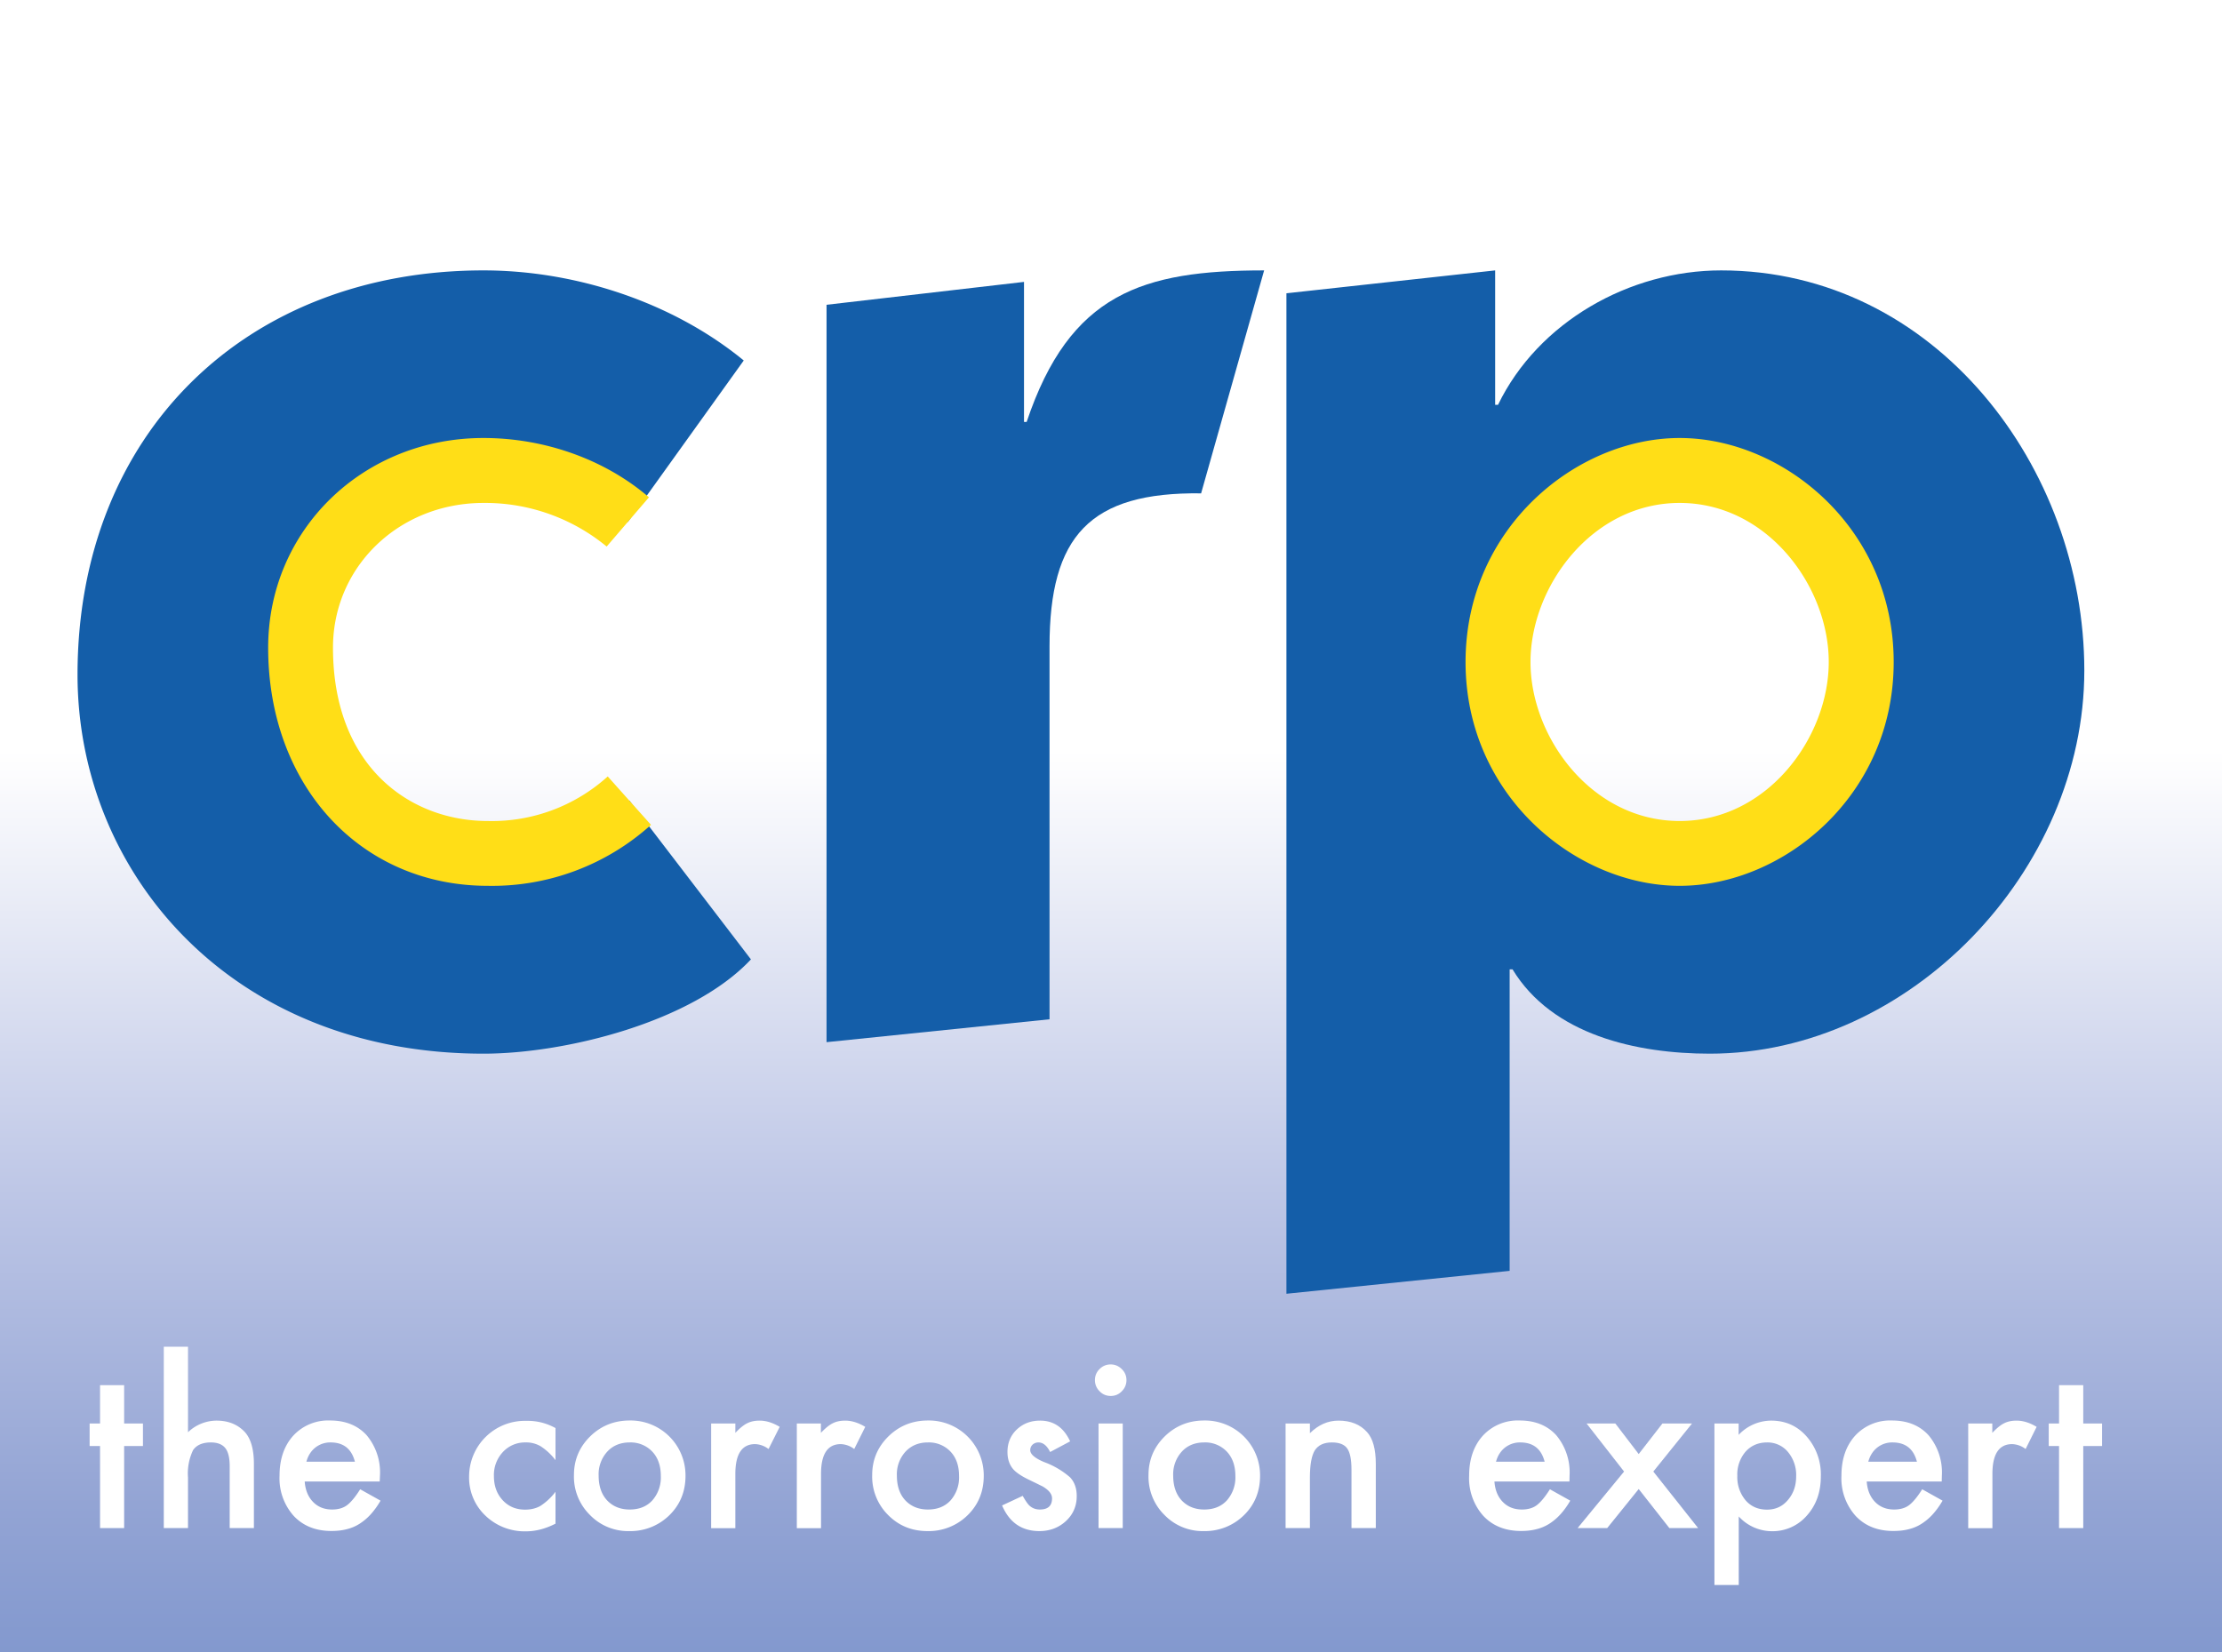
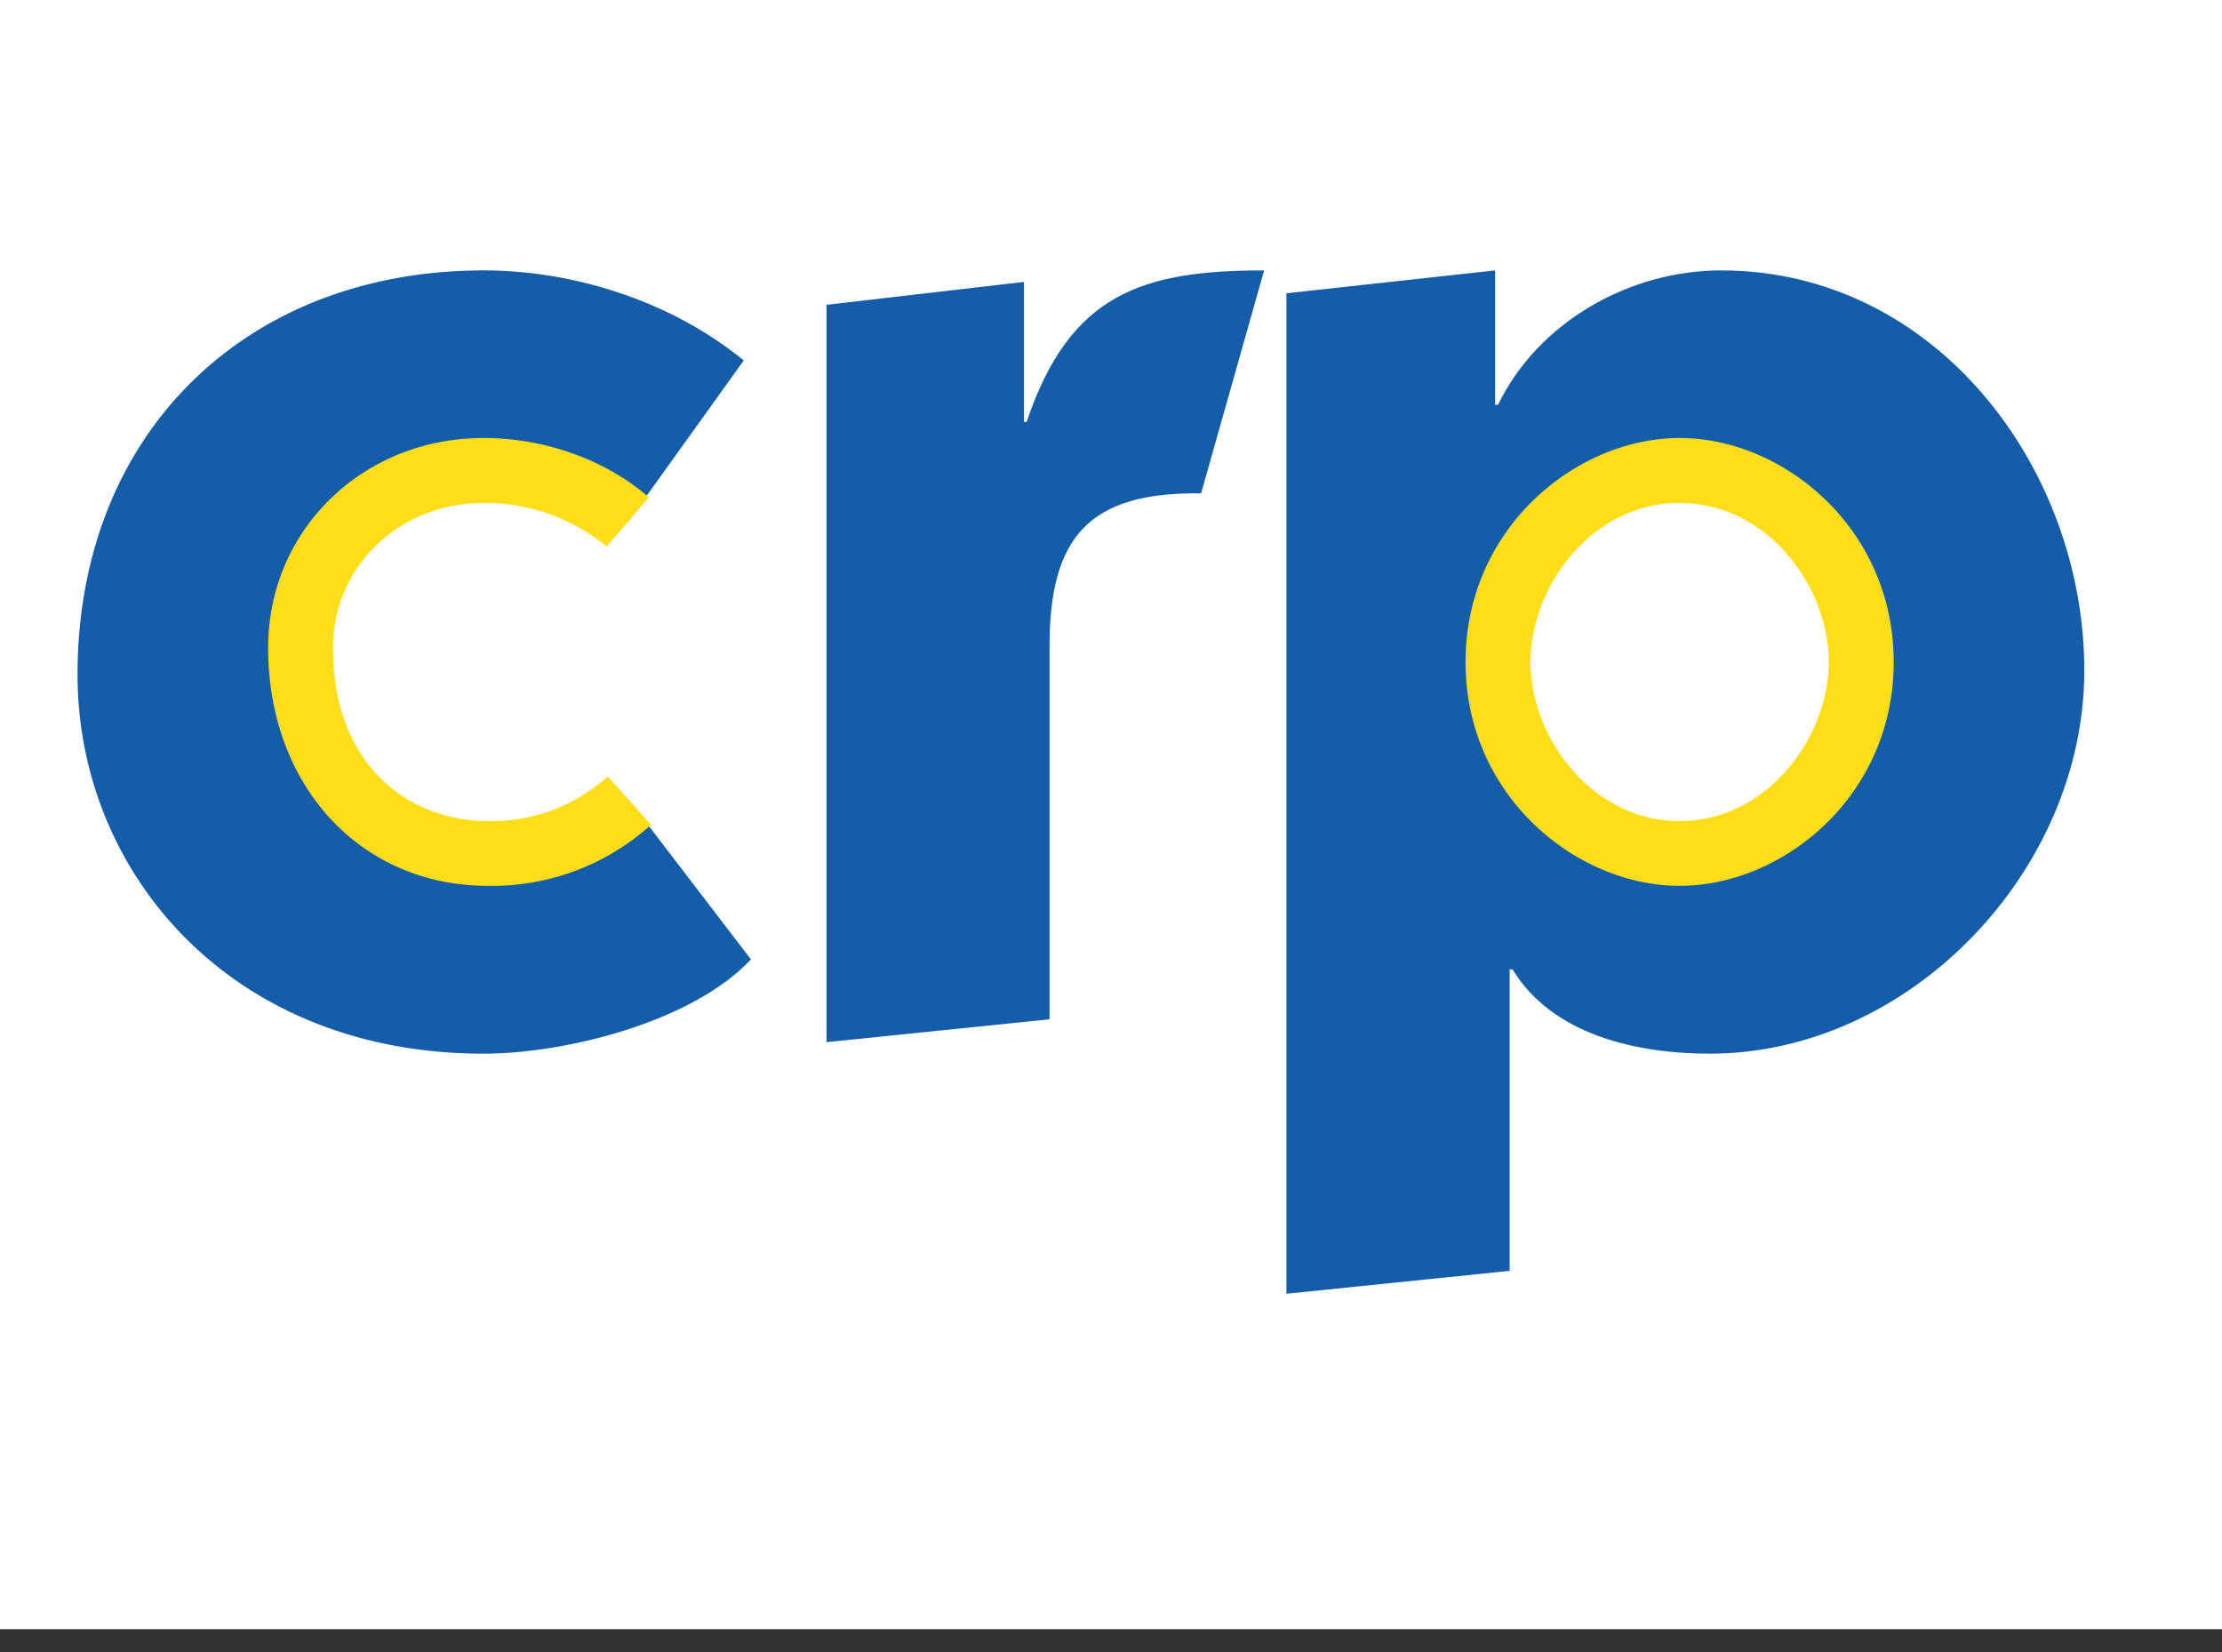
<svg xmlns="http://www.w3.org/2000/svg" xmlns:xlink="http://www.w3.org/1999/xlink" id="Layer_1" x="0" y="0" version="1.1" xml:space="preserve" width="185.44" height="137.9">
  <rect width="100%" height="100%" fill="#333333" stroke="none" />
  <defs />
  <style id="style86" type="text/css">
    .st0{fill:#fff}.st2{fill:#145ea9}
  </style>
  <path id="rect88" d="M0 0h185.44v135.99H0z" class="st0" />
  <g id="g109" transform="translate(-328.45 -228.37)">
    <defs id="defs91">
-       <path id="SVGID_1_" d="M328.45 279.7h185.44v86.57H328.45z" />
-     </defs>
+       </defs>
    <clipPath id="SVGID_2_">
      <use id="use93" width="100%" height="100%" x="0" y="0" overflow="visible" xlink:href="#SVGID_1_" />
    </clipPath>
    <linearGradient id="SVGID_3_" x1="129.62" x2="130.62" y1="721.28" y2="721.28" gradientTransform="rotate(90 32382 22827.1) scale(75.959)" gradientUnits="userSpaceOnUse">
      <stop id="stop96" offset="0" stop-color="#fff" />
      <stop id="stop98" offset=".02" stop-color="#fdfdfe" />
      <stop id="stop100" offset=".49" stop-color="#bdc6e6" />
      <stop id="stop102" offset=".83" stop-color="#93a4d4" />
      <stop id="stop104" offset="1" stop-color="#8298ce" />
    </linearGradient>
-     <path id="rect107" fill="url(#SVGID_3_)" d="M328.45 279.7h185.44v86.57H328.45z" clip-path="url(#SVGID_2_)" />
  </g>
  <path id="path111" d="M52.4 43.57l9.67-13.48c-5.97-4.9-14.09-7.52-21.72-7.52-19.81 0-33.88 13.6-33.88 33.75 0 16.47 12.76 31.63 33.88 31.63 6.81 0 17.42-2.63 22.32-7.87L52.53 66.83a17 17 0 01-11.82 4.41c-9.65 0-15.62-7.63-15.62-17.18 0-8.58 7.03-14.79 15.27-14.79 4.3 0 8.71 1.43 12.04 4.3" class="st2" />
  <path id="path113" d="M68.98 86.99l18.61-1.91V53.95c0-9.19 3.35-12.89 12.65-12.77l5.26-18.61c-10.14 0-16.22 1.91-19.82 12.65h-.22V23.53l-16.48 1.91z" class="st2" />
  <path id="path115" d="M140.18 71.24c8.7 0 15.15-7.98 15.15-15.98 0-7.99-6.46-15.99-15.15-15.99-8.72 0-15.16 8-15.16 15.99.01 7.99 6.44 15.98 15.16 15.98m-14.2 34.84l-18.62 1.91V24.48l17.42-1.91v11.22h.24c3.35-6.92 10.98-11.22 18.62-11.22 17.88 0 30.31 16.46 30.31 33.4 0 16.7-14.56 31.98-31.26 31.98-6.08 0-13.13-1.55-16.46-7.04h-.24v25.17z" class="st2" />
  <path id="path117" fill="#ffde17" d="M140.18 73.94c-8.63 0-17.87-7.51-17.87-18.68 0-11.18 9.24-18.7 17.87-18.7s17.86 7.51 17.86 18.7c0 11.18-9.23 18.68-17.86 18.68m0-31.96c-7.34 0-12.45 7-12.45 13.28 0 6.28 5.11 13.27 12.45 13.27 7.33 0 12.44-6.99 12.44-13.27.01-6.28-5.1-13.28-12.44-13.28M40.71 73.94c-10.62 0-18.33-8.36-18.33-19.88 0-9.81 7.89-17.5 17.97-17.5 5.12 0 10.15 1.8 13.81 4.95l-3.53 4.11a15.95 15.95 0 00-10.28-3.64c-7.04 0-12.56 5.31-12.56 12.08 0 9.99 6.49 14.47 12.91 14.47a14.4 14.4 0 0010.02-3.72l3.61 4.04a19.8 19.8 0 01-13.62 5.09" />
-   <path id="polygon119" d="M335.93 347.19h.87v-3.2h2.01v3.2h1.57v1.88h-1.57v6.85h-2.01v-6.85h-.87z" class="st0" transform="translate(-328.45 -228.37)" />
  <path id="path121" d="M13.67 112.41h2.02v7.14a3.46 3.46 0 012.38-.97c.99 0 1.77.32 2.37.96.5.56.75 1.44.75 2.66v5.35h-2.02v-5.16c0-.7-.12-1.21-.37-1.52-.25-.31-.65-.47-1.2-.47-.7 0-1.2.22-1.49.65a4.5 4.5 0 00-.42 2.28v4.22h-2.02z" class="st0" />
  <path id="path123" d="M29.62 122.01c-.28-1.08-.96-1.61-2.03-1.61a2 2 0 00-1.73.94c-.13.2-.22.42-.29.67zm2.07 1.65h-6.26c.05.72.29 1.29.7 1.71.41.42.94.63 1.59.63.5 0 .92-.12 1.24-.36.32-.24.69-.68 1.1-1.33l1.7.95c-.26.45-.54.83-.83 1.15-.29.32-.61.58-.94.79-.33.21-.7.36-1.08.45-.39.1-.81.14-1.26.14-1.3 0-2.35-.42-3.14-1.26a4.7 4.7 0 01-1.18-3.35c0-1.38.38-2.5 1.15-3.35a3.96 3.96 0 013.07-1.26c1.28 0 2.3.41 3.05 1.23a4.83 4.83 0 011.11 3.38z" class="st0" />
  <path id="path125" d="M46.36 119.2v2.68a4.9 4.9 0 00-1.24-1.16 2.36 2.36 0 00-1.26-.32 2.5 2.5 0 00-1.89.8 2.8 2.8 0 00-.75 2c0 .82.24 1.49.73 2.02s1.11.79 1.87.79c.48 0 .91-.1 1.28-.31a5 5 0 001.26-1.18v2.66c-.82.42-1.64.64-2.46.64a4.72 4.72 0 01-3.39-1.31 4.36 4.36 0 01-1.36-3.27 4.65 4.65 0 014.77-4.64c.86-.02 1.67.18 2.44.6" class="st0" />
  <path id="path127" d="M49.96 123.16c0 .87.23 1.56.7 2.07.48.51 1.11.77 1.89.77.79 0 1.42-.25 1.89-.76a2.9 2.9 0 00.71-2.04c0-.85-.24-1.53-.71-2.03a2.48 2.48 0 00-1.89-.77c-.77 0-1.4.26-1.87.77a2.8 2.8 0 00-.72 1.99m-2.06-.04c0-1.26.45-2.33 1.35-3.22.9-.88 2-1.33 3.3-1.33a4.58 4.58 0 014.66 4.62c0 1.31-.45 2.41-1.35 3.29a4.62 4.62 0 01-3.34 1.32 4.42 4.42 0 01-3.29-1.35 4.48 4.48 0 01-1.33-3.33" class="st0" />
  <path id="path129" d="M59.35 118.82h2.02v.78c.37-.39.7-.66.99-.8.29-.15.64-.22 1.04-.22.53 0 1.09.17 1.67.52l-.93 1.85a1.96 1.96 0 00-1.12-.41c-1.1 0-1.65.83-1.65 2.49v4.53h-2.02z" class="st0" />
  <path id="path131" d="M66.49 118.82h2.02v.78c.37-.39.7-.66.99-.8.29-.15.64-.22 1.04-.22.53 0 1.09.17 1.67.52l-.92 1.85a1.96 1.96 0 00-1.12-.41c-1.1 0-1.65.83-1.65 2.49v4.53H66.5v-8.74z" class="st0" />
  <path id="path133" d="M74.85 123.16c0 .87.23 1.56.7 2.07.48.51 1.11.77 1.89.77.79 0 1.42-.25 1.89-.76a2.9 2.9 0 00.71-2.04c0-.85-.24-1.53-.71-2.03a2.48 2.48 0 00-1.89-.77c-.77 0-1.39.26-1.87.77a2.8 2.8 0 00-.72 1.99m-2.06-.04c0-1.26.45-2.33 1.35-3.22.9-.88 2-1.33 3.3-1.33a4.58 4.58 0 014.66 4.62c0 1.31-.45 2.41-1.35 3.29a4.62 4.62 0 01-3.35 1.32c-1.31 0-2.4-.45-3.29-1.35a4.51 4.51 0 01-1.32-3.33" class="st0" />
  <path id="path135" d="M89.31 120.31l-1.67.89c-.26-.53-.59-.8-.98-.8a.72.72 0 00-.48.18.62.62 0 00-.2.47c0 .33.39.67 1.16.99a6.9 6.9 0 012.16 1.27c.37.39.56.91.56 1.57 0 .84-.31 1.55-.93 2.11-.6.54-1.33.81-2.19.81-1.46 0-2.5-.71-3.11-2.14l1.72-.8c.24.42.42.68.55.8.24.23.54.34.88.34.68 0 1.02-.31 1.02-.93 0-.36-.26-.69-.79-1l-.61-.3-.62-.3c-.58-.29-1-.57-1.24-.86-.3-.36-.46-.83-.46-1.41 0-.76.26-1.39.78-1.88.53-.5 1.18-.74 1.94-.74 1.14 0 1.97.57 2.51 1.73" class="st0" />
  <path id="path137" d="M93.7 127.55h-2.02v-8.73h2.02zm-2.32-12.36c0-.35.13-.66.38-.91.26-.26.57-.39.93-.39.36 0 .67.13.93.39.26.25.39.56.39.92s-.13.67-.39.93c-.25.26-.56.39-.92.39-.37 0-.68-.13-.93-.39a1.28 1.28 0 01-.39-.94" class="st0" />
  <path id="path139" d="M97.91 123.16c0 .87.23 1.56.7 2.07.48.51 1.11.77 1.89.77.79 0 1.42-.25 1.89-.76a2.9 2.9 0 00.71-2.04c0-.85-.24-1.53-.71-2.03a2.48 2.48 0 00-1.89-.77c-.77 0-1.4.26-1.87.77a2.8 2.8 0 00-.72 1.99m-2.06-.04c0-1.26.45-2.33 1.35-3.22.9-.88 2-1.33 3.3-1.33a4.58 4.58 0 014.66 4.62c0 1.31-.45 2.41-1.35 3.29a4.62 4.62 0 01-3.34 1.32 4.42 4.42 0 01-3.29-1.35 4.48 4.48 0 01-1.33-3.33" class="st0" />
  <path id="path141" d="M107.29 118.82h2.03v.81c.71-.7 1.5-1.05 2.39-1.05 1.02 0 1.81.32 2.38.96.49.54.73 1.43.73 2.66v5.35h-2.03v-4.87c0-.86-.12-1.45-.36-1.78-.23-.33-.66-.5-1.27-.5-.67 0-1.14.22-1.43.66-.27.44-.41 1.2-.41 2.28v4.21h-2.03z" class="st0" />
  <path id="path143" d="M128.91 122.01c-.28-1.08-.96-1.61-2.04-1.61a2 2 0 00-1.73.94c-.13.2-.22.42-.29.67zm2.07 1.65h-6.26c.05.72.29 1.29.7 1.71.41.42.94.63 1.59.63.5 0 .92-.12 1.24-.36.32-.24.69-.68 1.1-1.33l1.7.95c-.26.45-.54.83-.83 1.15-.29.32-.61.58-.94.79-.34.21-.7.36-1.09.45-.39.1-.81.14-1.26.14-1.3 0-2.35-.42-3.14-1.26a4.7 4.7 0 01-1.18-3.35c0-1.38.38-2.5 1.15-3.35a3.96 3.96 0 013.07-1.26c1.28 0 2.3.41 3.05 1.23a4.83 4.83 0 011.11 3.38z" class="st0" />
  <path id="polygon145" d="M469.66 347.19l-3.23 4.01 3.74 4.72h-2.4l-2.56-3.26-2.63 3.26h-2.47l3.88-4.72-3.13-4.01h2.4l1.95 2.55 1.98-2.55z" class="st0" transform="translate(-328.45 -228.37)" />
-   <path id="path147" d="M149.9 123.24a3 3 0 00-.68-2.04 2.21 2.21 0 00-1.74-.8c-.74 0-1.34.26-1.8.77a2.92 2.92 0 00-.69 2.03 3 3 0 00.69 2.03c.45.52 1.05.78 1.79.78.7 0 1.28-.26 1.73-.79.46-.53.7-1.19.7-1.98m-4.8 9.06h-2.02v-13.48h2.02v.95a3.75 3.75 0 012.71-1.19c1.2 0 2.19.44 2.97 1.33a4.8 4.8 0 011.18 3.33c0 1.31-.39 2.4-1.17 3.27a3.78 3.78 0 01-2.94 1.3 3.76 3.76 0 01-2.74-1.23v5.72z" class="st0" />
  <path id="path149" d="M159.98 122.01c-.28-1.08-.96-1.61-2.04-1.61a2 2 0 00-1.73.94c-.13.2-.22.42-.29.67zm2.07 1.65h-6.26c.05.72.29 1.29.7 1.71.41.42.94.63 1.59.63.5 0 .92-.12 1.24-.36.32-.24.69-.68 1.1-1.33l1.7.95c-.26.45-.54.83-.83 1.15-.29.32-.61.58-.94.79-.33.21-.7.36-1.08.45-.39.1-.81.14-1.27.14-1.3 0-2.35-.42-3.14-1.26a4.7 4.7 0 01-1.18-3.35c0-1.38.38-2.5 1.15-3.35a3.96 3.96 0 013.07-1.26c1.28 0 2.3.41 3.05 1.23a4.83 4.83 0 011.11 3.38z" class="st0" />
  <path id="path151" d="M164.25 118.82h2.02v.78c.37-.39.7-.66.99-.8.29-.15.64-.22 1.04-.22.53 0 1.09.17 1.67.52l-.92 1.85a1.96 1.96 0 00-1.12-.41c-1.1 0-1.65.83-1.65 2.49v4.53h-2.02v-8.74z" class="st0" />
  <path id="polygon153" d="M499.43 347.19h.86v-3.2h2.02v3.2h1.57v1.88h-1.57v6.85h-2.02v-6.85h-.86z" class="st0" transform="translate(-328.45 -228.37)" />
</svg>